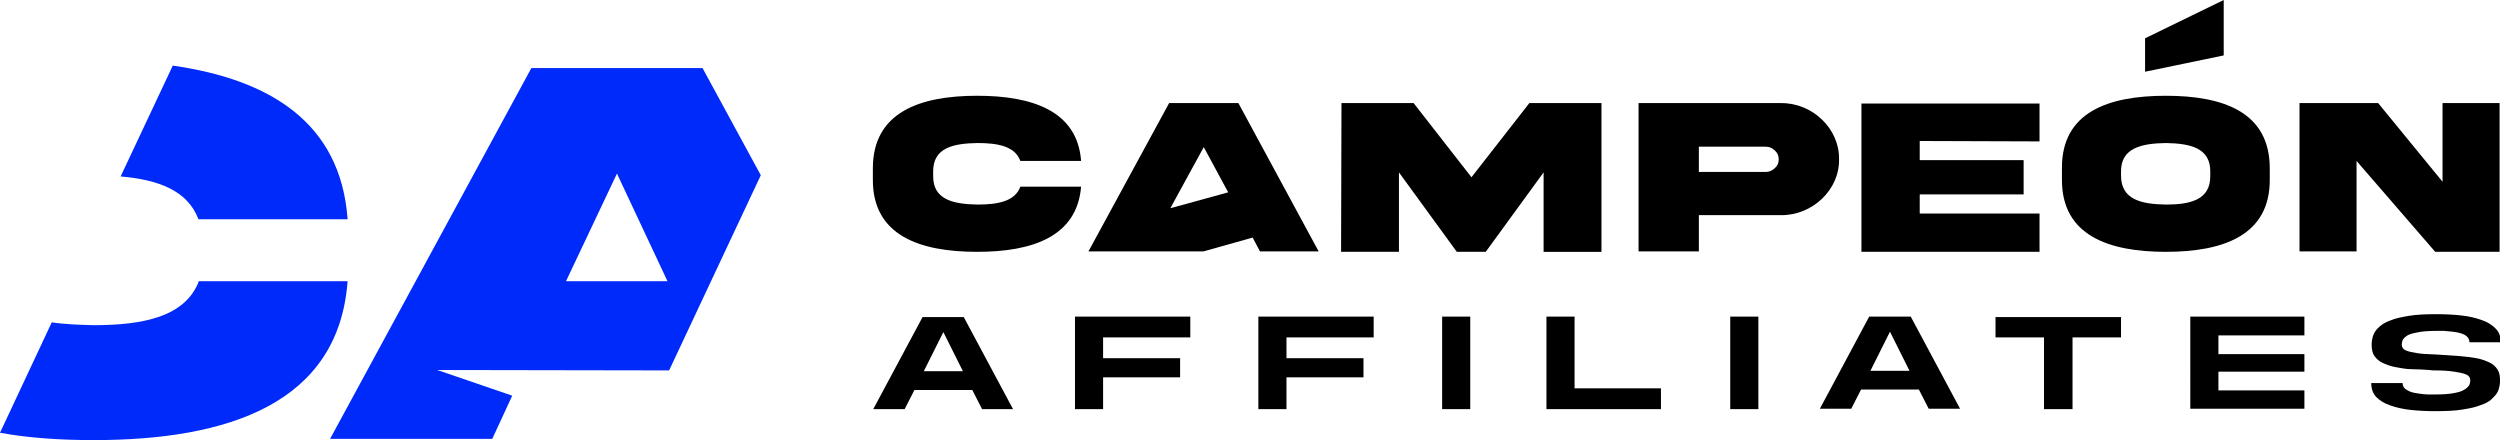
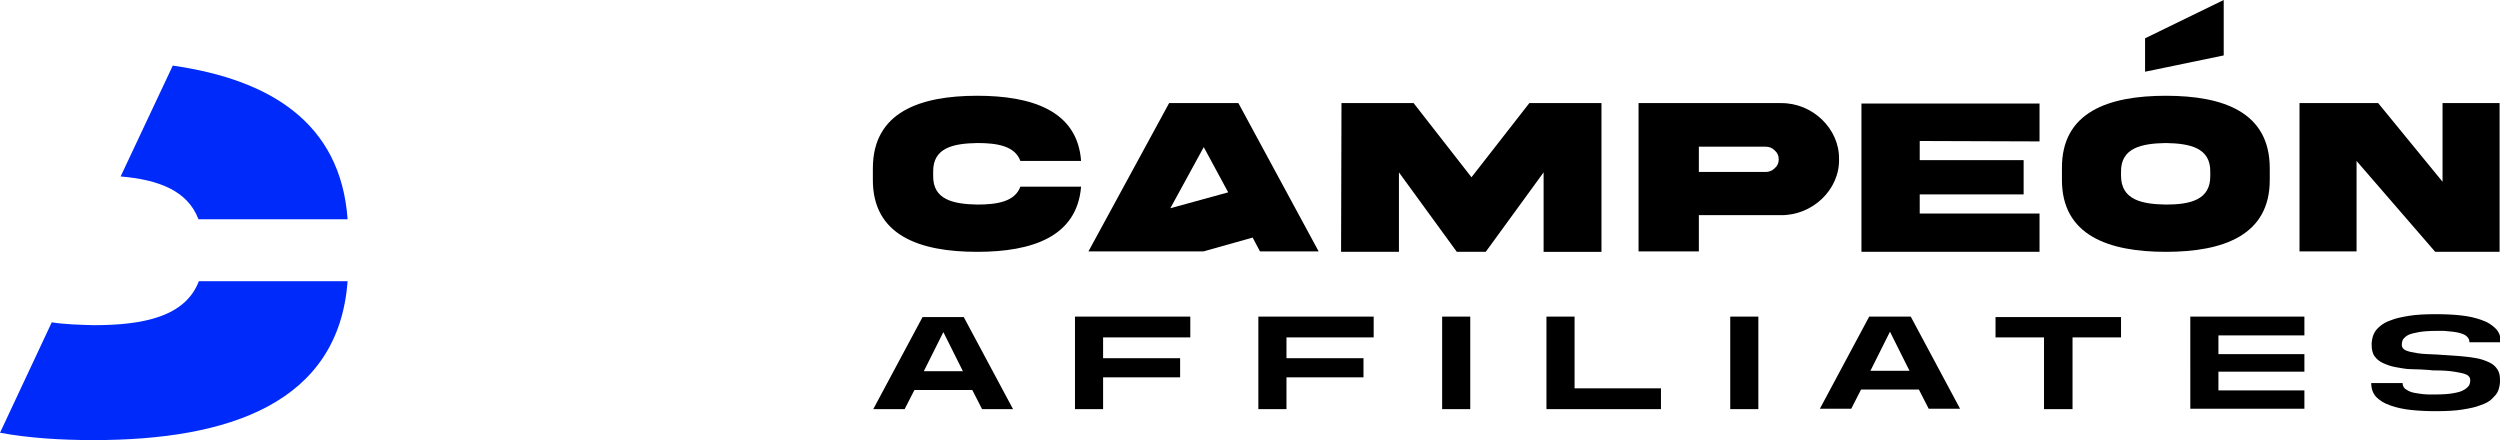
<svg xmlns="http://www.w3.org/2000/svg" id="Layer_2_00000000908916333932434100000011642525006126353049_" x="0px" y="0px" viewBox="0 0 613.5 108" style="enable-background:new 0 0 613.5 108;" xml:space="preserve">
  <style type="text/css"> .st0{fill-rule:evenodd;clip-rule:evenodd;} .st1{fill-rule:evenodd;clip-rule:evenodd;fill:#002AFA;} .st2{fill:#002AFA;} </style>
  <g id="Layer_1-2">
    <g>
      <g>
        <g>
          <path d="M239.9,50.2c-6-0.1-11-1.2-10.9-7.1v-0.9c-0.1-6,5-7,10.9-7.1c5,0,9.2,0.8,10.5,4.4h14.9c-0.9-12.3-12-16-25.5-16 c-14,0-25.6,4-25.6,17.8V44c-0.1,13.8,11.5,17.8,25.6,17.8c13.5,0,24.5-3.7,25.5-16h-14.9C249.1,49.4,244.9,50.2,239.9,50.2 L239.9,50.2L239.9,50.2z" />
          <path d="M437,25.3h-34.9v36.4h14.8v-8.9H437c7.8,0.1,14.5-6.3,14.3-13.8C451.4,31.6,444.8,25.2,437,25.3z M435.5,41.3 c-0.6,0.6-1.4,0.9-2.2,0.9h-16.4V36h16.4c0.9,0,1.6,0.3,2.2,0.9c0.7,0.6,1,1.3,1,2.2S436.2,40.7,435.5,41.3z" />
          <path d="M500.5,34.7v-9.3h-43.7v36.4h43.7v-9.4h-29.4v-4.7h25.5v-8.4h-25.5v-4.7L500.5,34.7L500.5,34.7z" />
          <path d="M531.5,23.5c-14.1,0-25.6,4-25.5,17.8V44c-0.1,13.8,11.5,17.8,25.5,17.8c14,0,25.6-4,25.5-17.8v-2.7 C557,27.5,545.6,23.5,531.5,23.5z M542.4,43.1c0.1,6-5,7.1-10.9,7.1c-6-0.1-11-1.2-11-7.1v-0.9c-0.1-5.9,5-7,11-7.1 c6,0.1,11,1.2,10.9,7.1V43.1z" />
          <path d="M599.4,25.3v19.3l-15.8-19.3h-19.3v36.4h14V39.5l19.3,22.3h15.8V25.3H599.4L599.4,25.3z" />
          <path d="M329.2,25.3h17.7l14.2,18.2l14.2-18.2H393v36.5h-14.2V42.3l-14.2,19.5h-7.1l-14.2-19.5v19.5h-14.2L329.2,25.3 L329.2,25.3L329.2,25.3z" />
          <path class="st0" d="M303.9,25.3h-17l-19.8,36.4h28.2l12.1-3.4l1.8,3.4h14.4L303.9,25.3L303.9,25.3z M287.2,51.1l8.2-15l6,11.1 L287.2,51.1z" />
        </g>
        <path d="M526.4,9.4v8.2l19.3-4V0L526.4,9.4z" />
      </g>
      <path d="M236.5,77.8l12.1,22.6H241l-2.4-4.7h-14.2l-2.4,4.7h-7.7l12.1-22.6H236.5L236.5,77.8z M236.3,91.1l-4.8-9.6l-4.8,9.6 H236.3z M292.1,82.8h-21.4v5.1h18.9v4.7h-18.9v7.8h-6.9V77.7h28.3V82.8L292.1,82.8z M337.1,82.8h-21.4v5.1h18.9v4.7h-18.9v7.8 h-6.9V77.7h28.3L337.1,82.8L337.1,82.8z M360.8,100.4h-6.9V77.7h6.9V100.4z M407.6,100.4h-28.1V77.7h6.9v17.6h21.2 C407.6,95.3,407.6,100.4,407.6,100.4z M431.5,100.4h-6.9V77.7h6.9V100.4z M468.9,77.7l12.1,22.6h-7.7l-2.4-4.7h-14.2l-2.4,4.7 h-7.7l12.1-22.6H468.9L468.9,77.7z M468.6,91l-4.8-9.6L459,91H468.6L468.6,91z M508.5,100.4h-6.9V82.8h-11.9v-5h30.8v5h-11.9 V100.4z M565.5,82.3h-21.1v4.6h21.1v4.3h-21.1v4.6h21.1v4.5h-28V77.7h28V82.3z M613.5,93.4c0,0.3,0,0.7-0.1,1.2 c-0.1,0.5-0.2,1-0.5,1.6c-0.3,0.6-0.8,1.1-1.4,1.7c-0.6,0.6-1.5,1.1-2.7,1.5c-1.2,0.5-2.6,0.8-4.5,1.1c-1.8,0.3-4,0.4-6.7,0.4 c-2.1,0-4.1-0.1-6-0.3c-1.9-0.2-3.6-0.6-5-1.1c-1.5-0.5-2.6-1.2-3.5-2.1c-0.8-0.9-1.2-2-1.2-3.4h7.7c0,0.6,0.2,1,0.6,1.4 c0.4,0.3,0.9,0.6,1.5,0.8c0.6,0.2,1.3,0.3,2,0.4s1.4,0.2,2.1,0.2c0.7,0,1.3,0,1.9,0c1.8,0,3.2-0.1,4.3-0.3c1.1-0.2,2-0.4,2.6-0.8 c0.6-0.3,1-0.7,1.3-1.1c0.2-0.4,0.3-0.8,0.3-1.3c0-0.6-0.3-1.1-1-1.4c-0.7-0.3-1.7-0.5-3-0.7c-1.3-0.2-2.8-0.3-4.6-0.3 c-0.5,0-1,0-1.4-0.1c-1.5-0.1-3-0.2-4.4-0.2s-2.7-0.3-3.9-0.5c-1.2-0.2-2.2-0.6-3.1-1c-0.9-0.4-1.6-1-2.1-1.7 c-0.5-0.7-0.7-1.7-0.7-2.8c0-0.3,0-0.7,0.1-1.2c0.1-0.5,0.2-1,0.5-1.6c0.3-0.6,0.7-1.1,1.4-1.7c0.7-0.6,1.5-1.1,2.7-1.5 c1.2-0.5,2.7-0.8,4.5-1.1c1.8-0.3,4-0.4,6.7-0.4c2.1,0,4.2,0.1,6,0.3c1.9,0.2,3.6,0.6,5,1.1c1.5,0.5,2.6,1.2,3.5,2.1 s1.3,2,1.3,3.4h-7.7c0-0.6-0.2-1-0.6-1.4c-0.4-0.4-0.9-0.6-1.5-0.8c-0.6-0.2-1.3-0.3-2-0.4c-0.7-0.1-1.4-0.1-2.1-0.2 c-0.7,0-1.3,0-1.9,0c-1.8,0-3.2,0.1-4.3,0.3c-1.1,0.2-2,0.4-2.6,0.7s-1,0.7-1.3,1.1c-0.2,0.4-0.3,0.8-0.3,1.3c0,0.6,0.3,1.1,1,1.4 c0.7,0.3,1.7,0.5,3,0.7s2.8,0.2,4.6,0.3c0.5,0,1,0.1,1.4,0.1c1.5,0.1,3,0.2,4.4,0.3c1.4,0.1,2.7,0.3,3.9,0.5s2.2,0.6,3.1,1 c0.9,0.4,1.6,1,2.1,1.8S613.5,92.3,613.5,93.4L613.5,93.4z" />
-       <path class="st1" d="M164.2,90.9L186.7,43l-14.3-26.3h-42l-49.4,91h39.8l4.9-10.6l-18.4-6.3L164.2,90.9L164.2,90.9z M151.4,42.6 L138.9,69h24.9L151.4,42.6L151.4,42.6z" />
      <path class="st2" d="M0,106.2c7.1,1.3,14.9,1.8,23,1.8c33,0,60.1-9,62.3-39H48.8C45.5,77.7,35.2,79.8,23,79.8 c-3.6-0.1-7.1-0.2-10.3-0.7L0,106.2z" />
      <path class="st2" d="M29.6,43.3c9.2,0.8,16.4,3.4,19.1,10.5h36.6C83.6,30,66.1,19.5,42.4,16.1L29.6,43.3L29.6,43.3z" />
    </g>
  </g>
</svg>